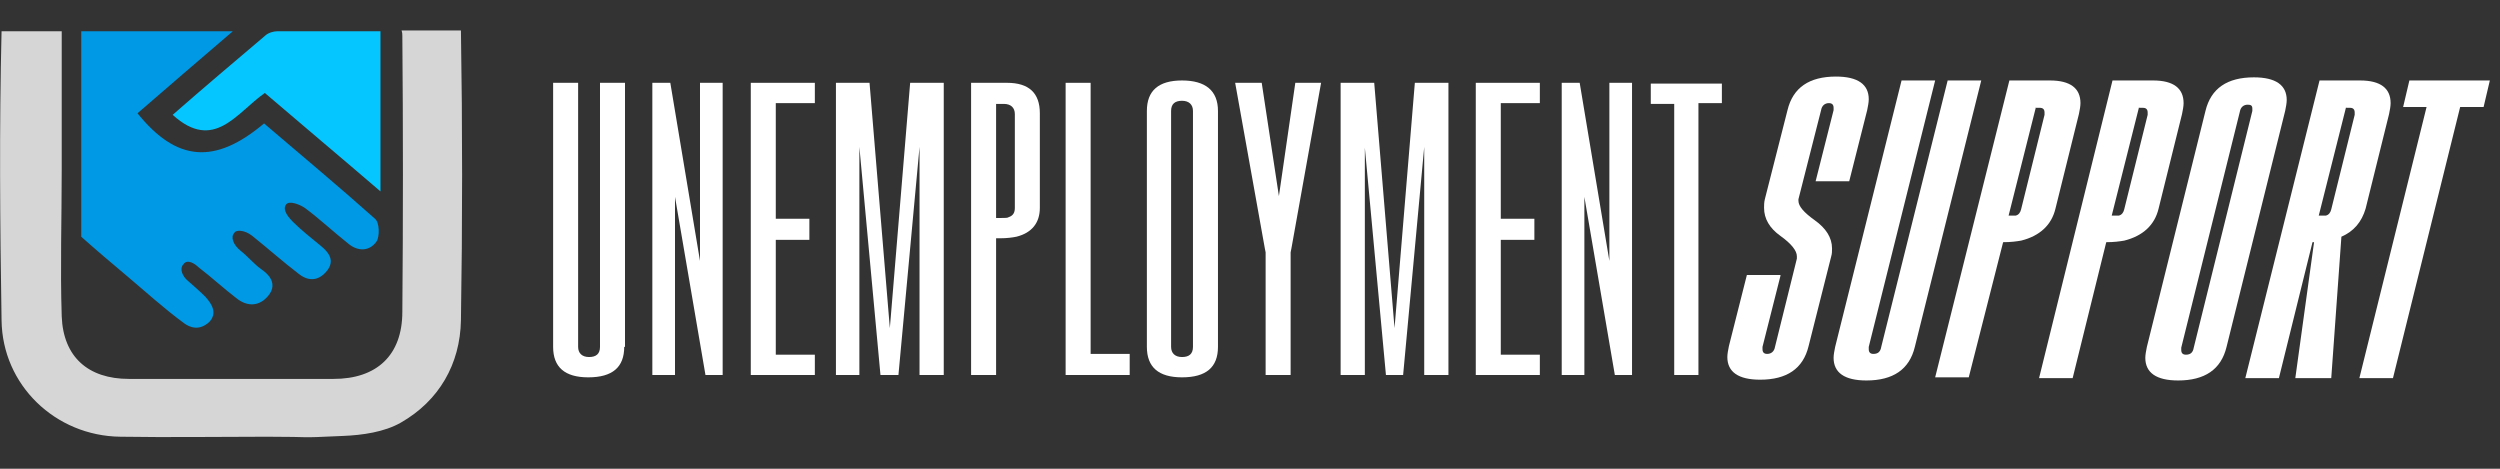
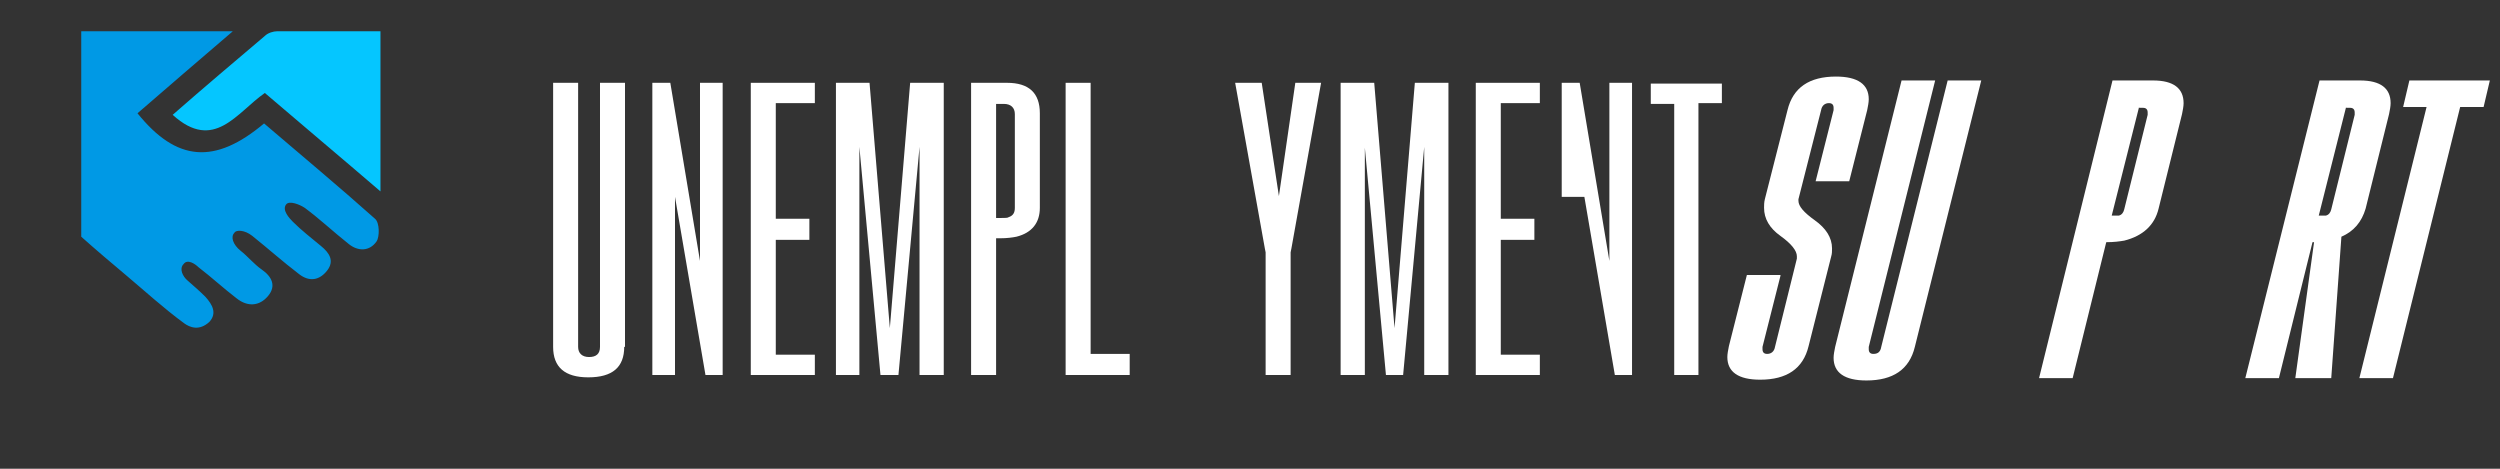
<svg xmlns="http://www.w3.org/2000/svg" version="1.1" id="Layer_2" x="0px" y="0px" viewBox="0 0 320 60" style="enable-background:new 0 0 320 60;" xml:space="preserve">
  <rect x="0" y="0" width="320" height="60" fill="#333333" stroke="none" />
  <style type="text/css">
	.st0{fill:none;}
	.st1{fill:#D6D6D6;}
	.st2{fill:#0099E5;}
	.st3{fill:#05C6FF;}
	.st4{fill:#FFFFFF;}
</style>
  <path class="st0" d="M7.3,21.7C7.3,21.7,7.3,21.7,7.3,21.7c0,6.3-0.1,12.5,0.1,18.8c0.1,5.2,3.3,8,8.6,8c11.9,0,14.3,0,26.2,0  c5.6,0,8.8-3,8.8-8.6c0.1-11.8,0.1-23.5,0-35.3c0-0.2,0-0.4,0-0.6H7.3C7.3,9.9,7.3,15.8,7.3,21.7z" />
-   <path class="st1" d="M51.5,4.6c0.1,11.8,0.1,23.5,0,35.3c0,5.6-3.3,8.6-8.8,8.6c-11.9,0-14.3,0-26.2,0c-5.2,0-8.4-2.8-8.6-8  c-0.2-6.2,0-12.5,0-18.8c0,0,0,0,0,0c0-5.9,0-11.8,0-17.7H0.2c-0.3,12.3-0.2,24.7,0,37c0.1,8.3,6.9,14.8,15.2,14.9  c6.3,0.1,12.5,0,18.8,0c0,0,0,0,0,0c6.4,0,3.3,0.2,9.7-0.1c2.5-0.1,5.3-0.5,7.4-1.7c4.9-2.8,7.6-7.5,7.7-13.1  c0.2-12.4,0.2-24.7,0-37.1h-7.6C51.5,4.2,51.5,4.4,51.5,4.6z" />
  <path class="st2" d="M33.8,15.8c-6.3,5.3-11.2,4.9-16.2-1.3c3.9-3.4,7.9-6.8,12.2-10.5c-6.7,0-13,0-19.4,0v26.3  c1.9,1.7,3.8,3.3,5.7,4.9c2.5,2.1,4.9,4.3,7.5,6.2c0.7,0.5,1.9,1,3.2-0.2c1-1.1,0.4-2.2-0.5-3.2c-0.7-0.7-1.5-1.4-2.3-2.1  c-0.6-0.5-1.1-1.5-0.5-2.1c0.5-0.7,1.5,0,1.9,0.4c1.7,1.3,3.2,2.7,4.9,4c1.4,1.1,2.9,1,4-0.3c1.1-1.3,0.5-2.5-0.8-3.4  c-1-0.7-1.8-1.7-2.7-2.4c-1-0.8-1.3-1.8-0.8-2.3c0.2-0.4,1.3-0.4,2.3,0.4c2,1.6,3.9,3.3,6,4.9c1.3,1,2.6,0.8,3.6-0.5  c0.9-1.2,0.3-2.2-0.8-3.1c-1.2-1-2.5-2-3.6-3.1c-0.5-0.5-1.4-1.5-0.9-2.2c0.4-0.6,1.8,0,2.4,0.4c1.9,1.4,3.7,3.1,5.6,4.6  c1.2,1,2.7,1,3.6-0.3c0.4-0.6,0.4-2.4-0.2-2.9C43.4,23.9,38.6,19.9,33.8,15.8z" />
  <path class="st3" d="M35.5,4c-0.5,0-1.2,0.2-1.6,0.6c-3.9,3.3-7.8,6.6-11.8,10.1c5.3,4.8,8.2-0.3,11.8-2.8  c4.9,4.2,9.8,8.3,14.8,12.6c0-7,0-13.7,0-20.5C44.2,4,39.8,4,35.5,4z" />
  <g>
    <path class="st4" d="M79.9,44.4c0,2.6-1.5,3.9-4.6,3.9c-3,0-4.5-1.3-4.5-3.9V10.6H74v33.8c0,0.8,0.5,1.3,1.4,1.3   c0.9,0,1.4-0.4,1.4-1.3V10.6h3.2V44.4z" />
    <path class="st4" d="M89.5,10.6h3V48h-2.2l-3.9-22.8V48h-2.9V10.6h2.3l3.8,22.8V10.6z" />
    <path class="st4" d="M96.1,10.6h8.2v2.6h-5V28h4.3v2.7h-4.3v14.7h5V48h-8.2V10.6z" />
    <path class="st4" d="M112.7,48L110,18.8V48H107V10.6h4.3l2.6,31.4l2.6-31.4h4.3V48h-3.1V18.8L115,48H112.7z" />
    <path class="st4" d="M124.3,10.6h4.6c2.8,0,4.2,1.3,4.2,3.9v12.1c0,1.9-1,3.2-3,3.7c-0.5,0.1-1.2,0.2-2.1,0.2h-0.5V48h-3.2V10.6z    M127.5,13.3v14.6h0.7c0.4,0,0.8,0,0.9-0.1c0.6-0.2,0.8-0.6,0.8-1.2V14.6c0-0.8-0.5-1.3-1.4-1.3H127.5z" />
    <path class="st4" d="M136.4,48V10.6h3.2v34.7h5V48H136.4z" />
-     <path class="st4" d="M155.9,44.4c0,2.6-1.5,3.9-4.6,3.9c-3,0-4.5-1.3-4.5-3.9V14.2c0-2.6,1.5-3.9,4.5-3.9c3,0,4.6,1.3,4.6,3.9V44.4   z M152.7,14.2c0-0.8-0.5-1.3-1.4-1.3h0c-0.9,0-1.4,0.4-1.4,1.3v30.2c0,0.8,0.5,1.3,1.4,1.3c0.9,0,1.4-0.4,1.4-1.3V14.2z" />
    <path class="st4" d="M161.5,10.6l2.2,14.5l2.1-14.5h3.3l-3.8,21.2l-0.1,0.5V48h-3.2V32.3l-0.1-0.5l-3.8-21.2H161.5z" />
    <path class="st4" d="M177.4,48l-2.7-29.1V48h-3.1V10.6h4.3l2.6,31.4l2.6-31.4h4.3V48h-3.1V18.8L179.6,48H177.4z" />
    <path class="st4" d="M188.9,10.6h8.2v2.6h-5V28h4.3v2.7h-4.3v14.7h5V48h-8.2V10.6z" />
-     <path class="st4" d="M205.9,10.6h3V48h-2.2l-3.9-22.8V48h-2.9V10.6h2.3l3.8,22.8V10.6z" />
+     <path class="st4" d="M205.9,10.6h3V48h-2.2l-3.9-22.8h-2.9V10.6h2.3l3.8,22.8V10.6z" />
    <path class="st4" d="M220.4,10.6v2.6h-3V48h-3.1V13.3h-3v-2.6H220.4z" />
  </g>
  <g>
    <path class="st4" d="M227.9,35.3l-2.3,9.1c0,0.1,0,0.2,0,0.3c0,0.4,0.2,0.6,0.6,0.6c0.5,0,0.9-0.3,1-0.9l2.8-11.3   c0-0.1,0-0.2,0-0.3c0-0.7-0.7-1.6-2.1-2.6c-1.4-1-2.1-2.2-2.1-3.6c0-0.3,0-0.7,0.1-1.1l2.9-11.4c0.7-2.9,2.8-4.3,6.2-4.3   c2.8,0,4.2,1,4.2,2.9c0,0.4-0.1,0.9-0.2,1.4l-2.3,9.1h-4.3l2.3-9.1c0-0.1,0-0.2,0-0.3c0-0.4-0.2-0.6-0.6-0.6h0   c-0.5,0-0.9,0.3-1,0.9l-2.9,11.4c0,0.1,0,0.2,0,0.2c0,0.7,0.7,1.5,2.1,2.5c1.4,1,2.2,2.2,2.2,3.6c0,0.3,0,0.7-0.1,1l-2.9,11.5   c-0.7,2.9-2.8,4.3-6.2,4.3c-2.8,0-4.2-1-4.2-2.9c0-0.4,0.1-0.9,0.2-1.4l2.3-9.1H227.9z" />
    <path class="st4" d="M245.1,44.4c-0.7,2.9-2.8,4.3-6.2,4.3c-2.8,0-4.2-1-4.2-2.9c0-0.4,0.1-0.9,0.2-1.4l8.5-34.1h4.3l-8.5,34.1   c0,0.1,0,0.2,0,0.3c0,0.4,0.2,0.6,0.6,0.6c0.6,0,0.9-0.3,1-0.9l8.5-34.1h4.3L245.1,44.4z" />
-     <path class="st4" d="M257.2,10.3h5.2c2.6,0,3.9,1,3.9,2.9c0,0.4-0.1,0.9-0.2,1.4l-3,12.1c-0.5,2.1-2,3.5-4.4,4.1   c-0.6,0.1-1.3,0.2-2.3,0.2L252,48.3h-4.3L257.2,10.3z M260.6,13.7l-3.5,13.9h0.2c0.4,0,0.6,0,0.7,0c0.4-0.1,0.6-0.4,0.7-0.8l3-12.1   c0-0.1,0-0.2,0-0.3c0-0.4-0.2-0.6-0.6-0.6H260.6z" />
    <path class="st4" d="M270.4,10.3h5.2c2.6,0,3.9,1,3.9,2.9c0,0.4-0.1,0.9-0.2,1.4l-3,12.1c-0.5,2.1-2,3.5-4.4,4.1   c-0.6,0.1-1.3,0.2-2.3,0.2l-4.3,17.4h-4.3L270.4,10.3z M273.8,13.7l-3.5,13.9h0.2c0.4,0,0.6,0,0.7,0c0.4-0.1,0.6-0.4,0.7-0.8   l3-12.1c0-0.1,0-0.2,0-0.3c0-0.4-0.2-0.6-0.6-0.6H273.8z" />
-     <path class="st4" d="M285,44.4c-0.7,2.9-2.8,4.3-6.2,4.3c-2.8,0-4.2-1-4.2-2.9c0-0.4,0.1-0.9,0.2-1.4l7.5-30.2   c0.7-2.9,2.8-4.3,6.2-4.3c2.8,0,4.2,1,4.2,2.9c0,0.4-0.1,0.9-0.2,1.4L285,44.4z M288.3,14.2c0-0.1,0-0.2,0-0.3   c0-0.4-0.2-0.5-0.6-0.5h0c-0.5,0-0.9,0.3-1,0.9l-7.5,30.2c0,0.1,0,0.2,0,0.3c0,0.4,0.2,0.6,0.6,0.6c0.6,0,0.9-0.3,1-0.9L288.3,14.2   z" />
    <path class="st4" d="M299.7,30.3l-1.3,18.1h-4.6l2.4-17.4H296l-4.3,17.4h-4.3l9.5-38.1h5.2c2.6,0,3.9,1,3.9,2.9   c0,0.4-0.1,0.9-0.2,1.4l-3,12.1C302.3,28.4,301.3,29.6,299.7,30.3z M300.3,13.7l-3.5,13.9h0.2c0.4,0,0.6,0,0.7,0   c0.4-0.1,0.6-0.4,0.7-0.8l3-12.1c0-0.1,0-0.2,0-0.3c0-0.4-0.2-0.6-0.6-0.6H300.3z" />
    <path class="st4" d="M318.7,10.3l-0.8,3.4h-3l-8.6,34.7H302l8.6-34.7h-3l0.8-3.4H318.7z" />
  </g>
</svg>